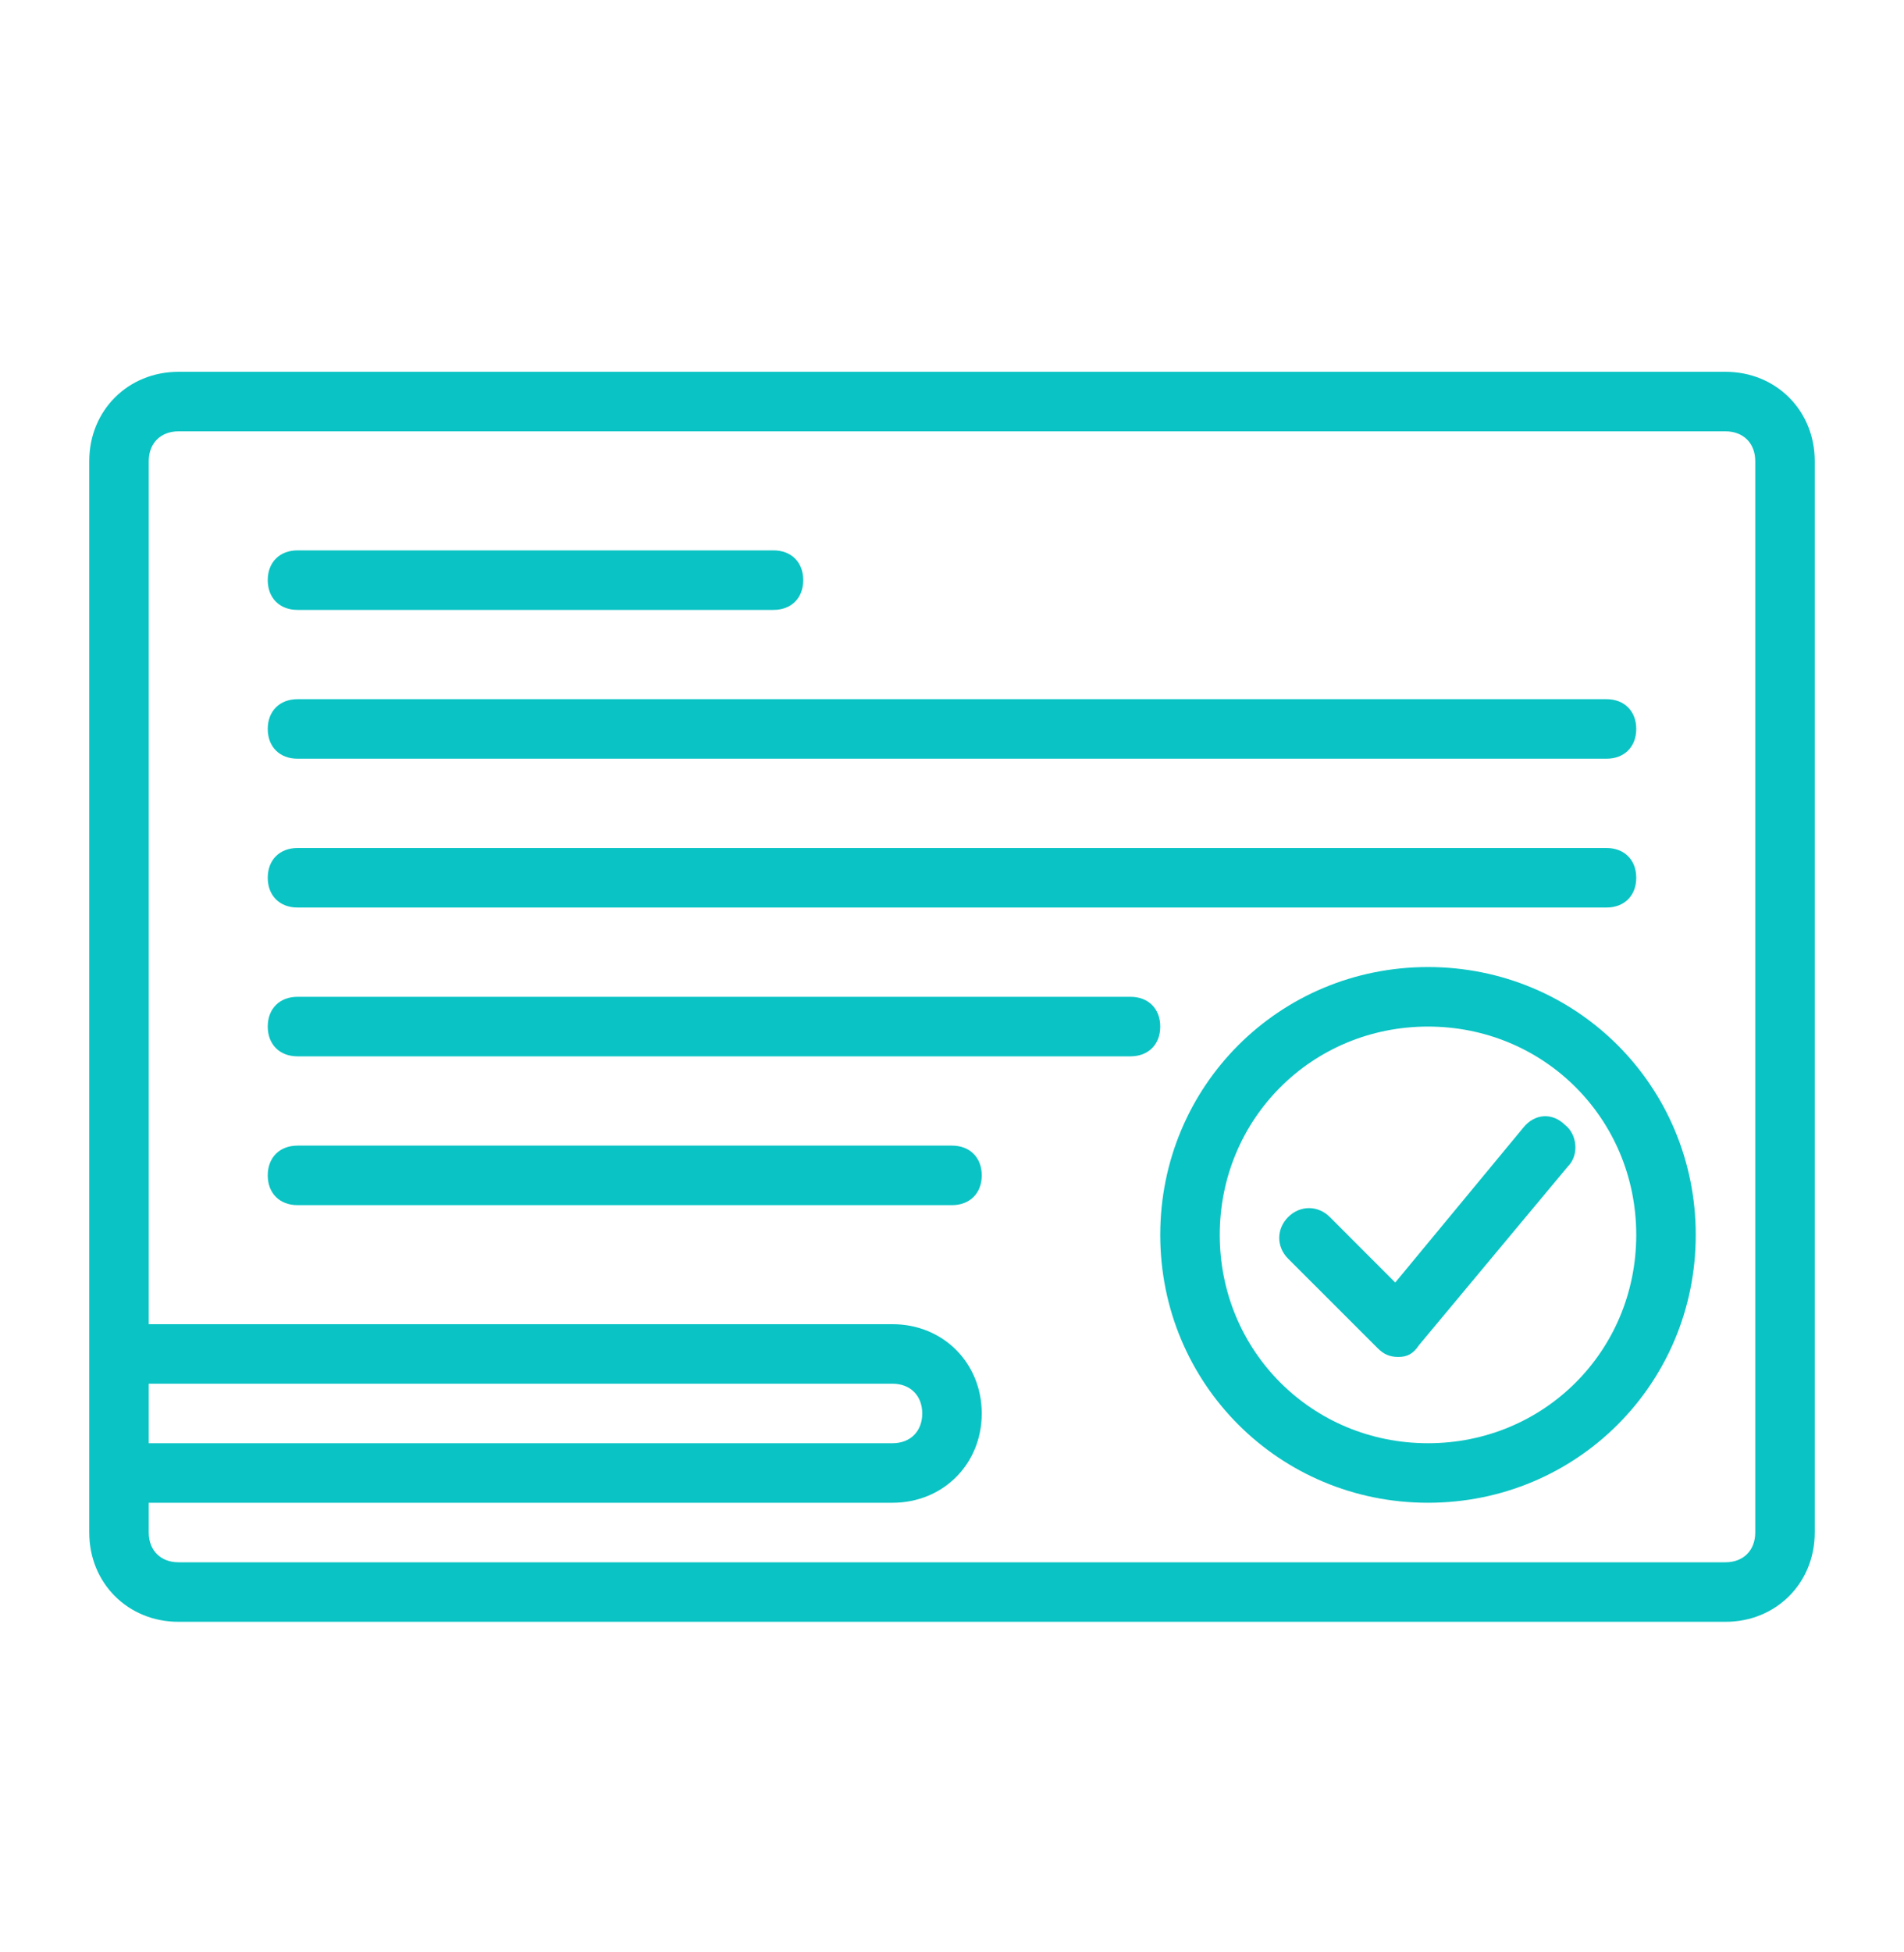
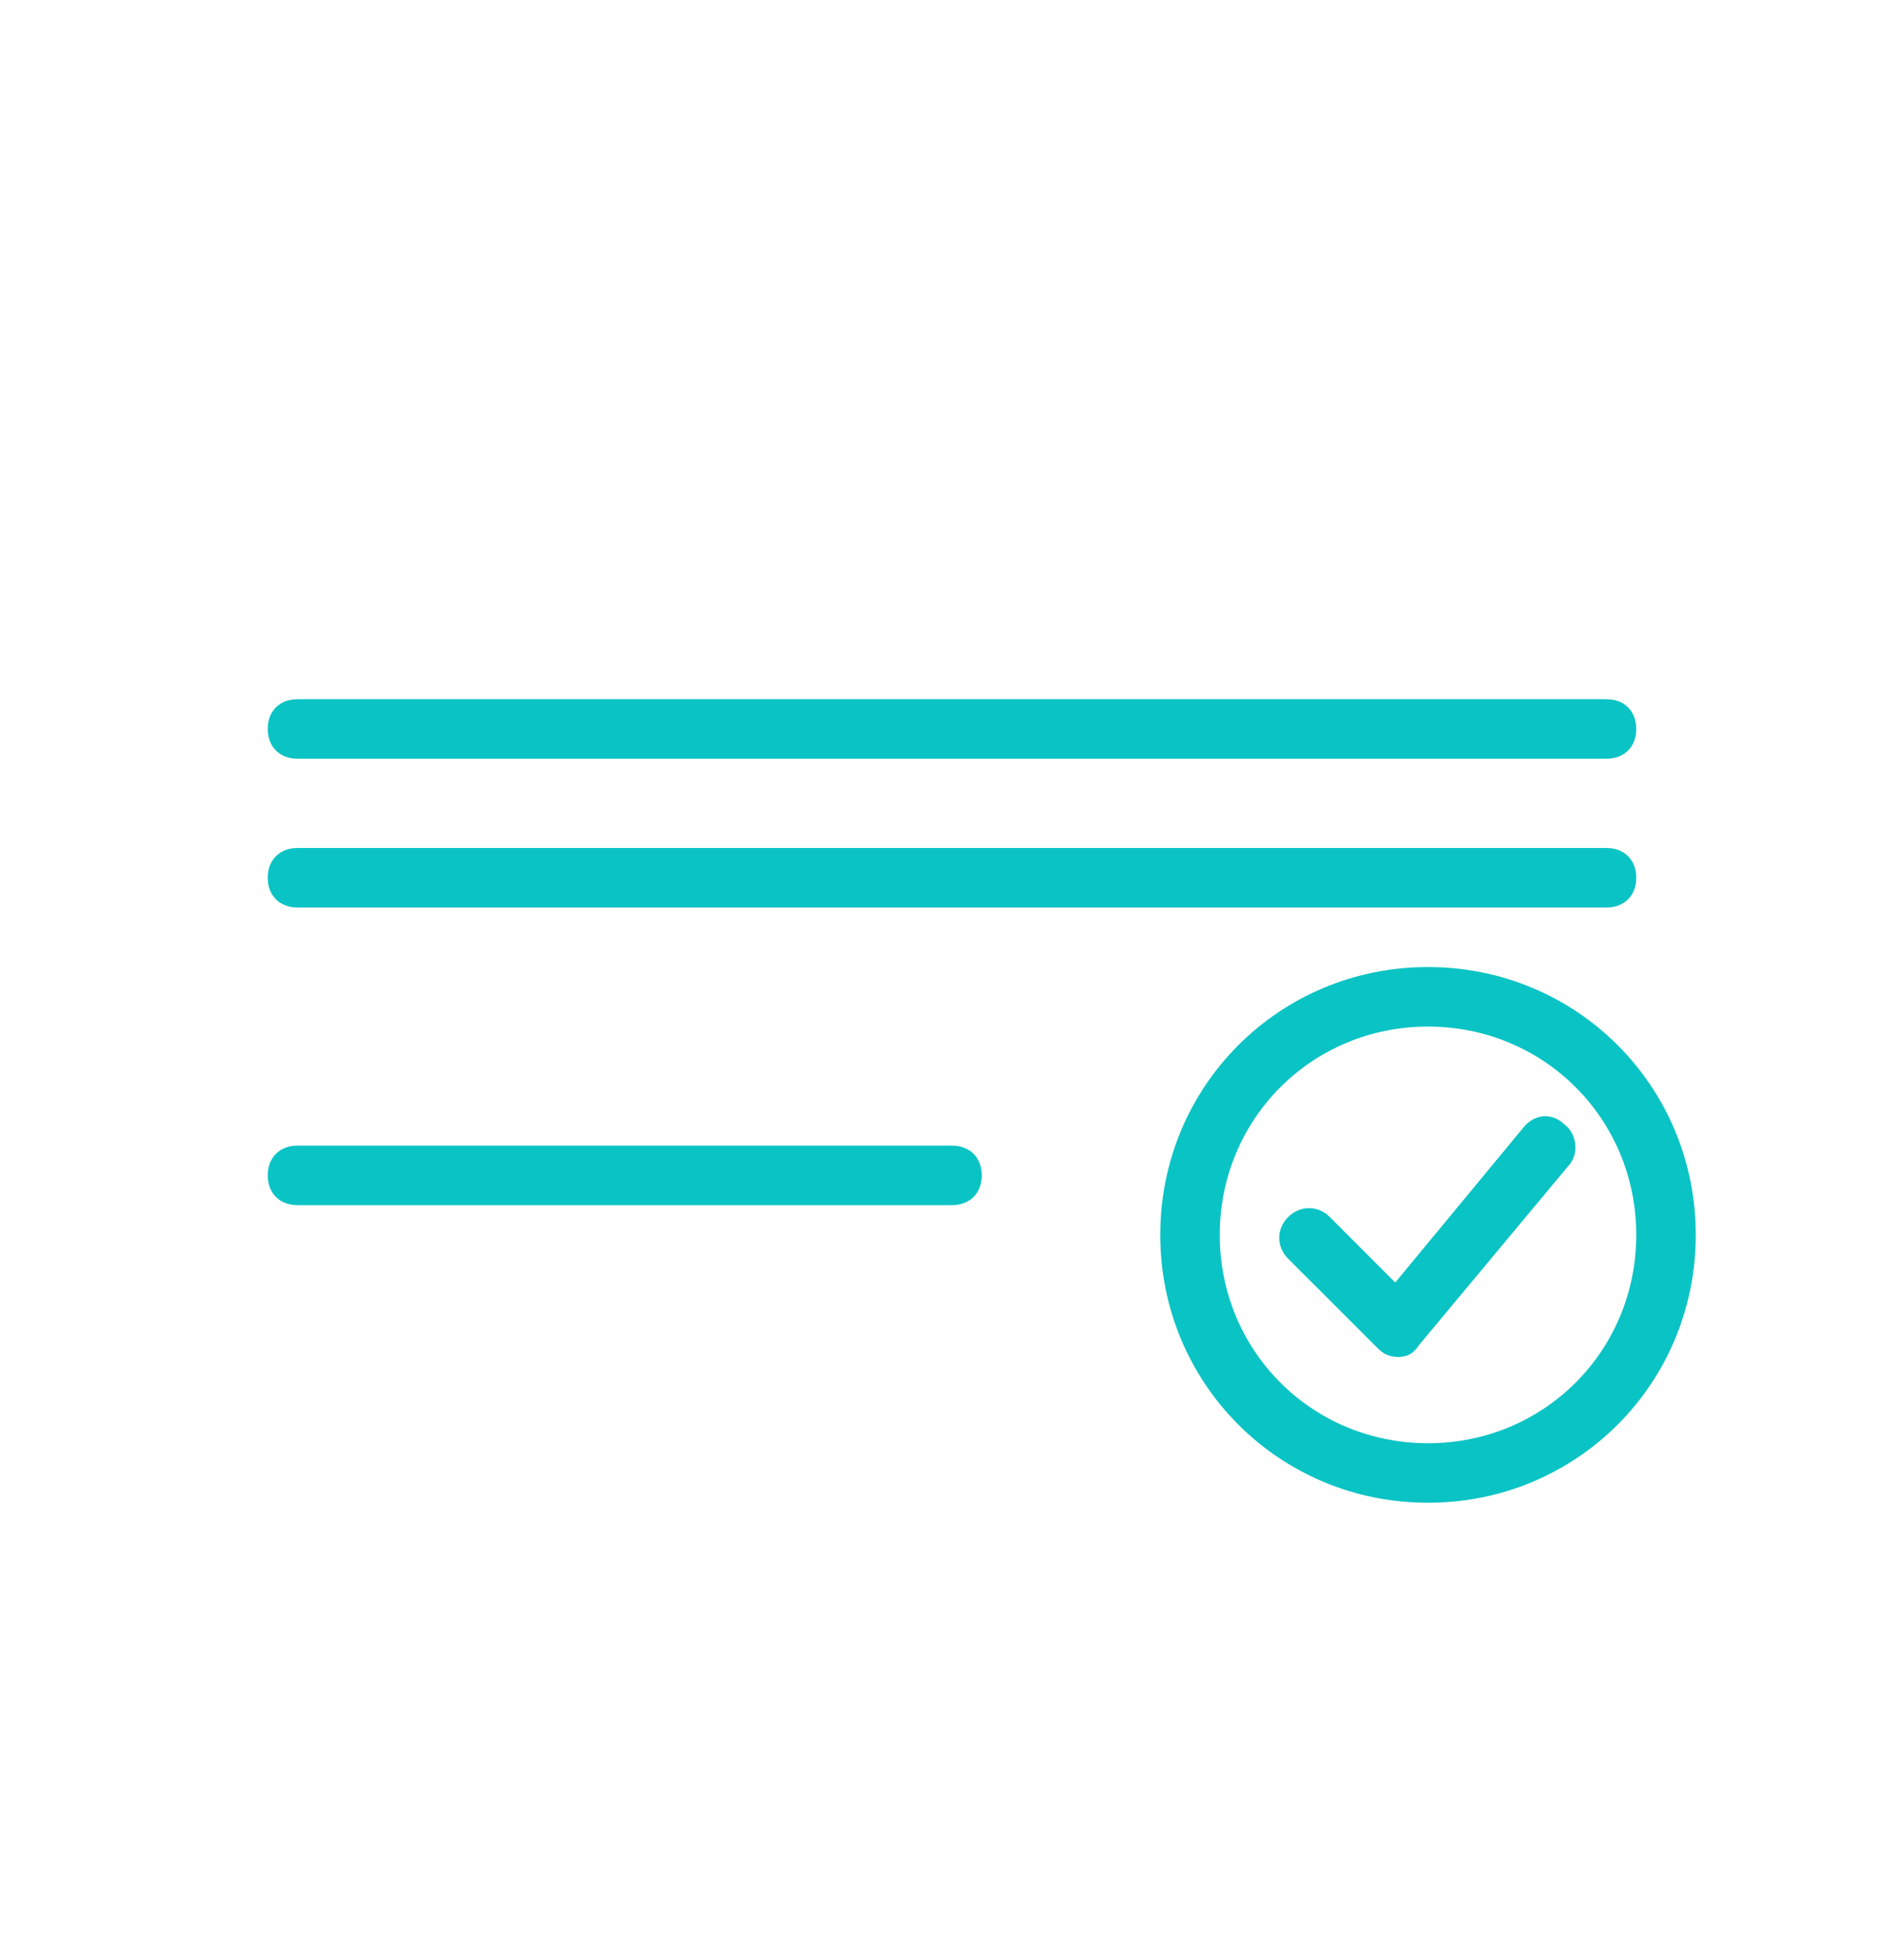
<svg xmlns="http://www.w3.org/2000/svg" width="40" height="41" viewBox="0 0 40 41" fill="none">
-   <path d="M36.25 7.808H3.75C2.688 7.808 1.875 8.621 1.875 9.683V28.433V30.933V32.183C1.875 33.246 2.688 34.058 3.75 34.058H36.25C37.312 34.058 38.125 33.246 38.125 32.183V9.683C38.125 8.621 37.312 7.808 36.25 7.808ZM3.125 29.058H18.75C19.125 29.058 19.375 29.308 19.375 29.683C19.375 30.058 19.125 30.308 18.75 30.308H3.125V29.058ZM36.875 32.183C36.875 32.558 36.625 32.808 36.25 32.808H3.75C3.375 32.808 3.125 32.558 3.125 32.183V31.558H18.75C19.812 31.558 20.625 30.746 20.625 29.683C20.625 28.621 19.812 27.808 18.75 27.808H3.125V9.683C3.125 9.308 3.375 9.058 3.75 9.058H36.25C36.625 9.058 36.875 9.308 36.875 9.683V32.183Z" fill="#0AC3C4" />
  <path d="M30 20.308C26.875 20.308 24.375 22.808 24.375 25.933C24.375 29.058 26.875 31.558 30 31.558C33.125 31.558 35.625 29.058 35.625 25.933C35.625 22.808 33.125 20.308 30 20.308ZM30 30.308C27.562 30.308 25.625 28.371 25.625 25.933C25.625 23.496 27.562 21.558 30 21.558C32.438 21.558 34.375 23.496 34.375 25.933C34.375 28.371 32.438 30.308 30 30.308Z" fill="#0AC3C4" />
  <path d="M32 23.683L29.312 26.933L27.938 25.558C27.688 25.308 27.312 25.308 27.062 25.558C26.812 25.808 26.812 26.183 27.062 26.433L28.938 28.308C29.062 28.433 29.188 28.496 29.375 28.496C29.562 28.496 29.688 28.433 29.812 28.246L32.938 24.496C33.188 24.246 33.125 23.808 32.875 23.621C32.625 23.371 32.25 23.371 32 23.683Z" fill="#0AC3C4" />
-   <path d="M6.25 12.808H16.25C16.625 12.808 16.875 12.558 16.875 12.183C16.875 11.808 16.625 11.558 16.25 11.558H6.25C5.875 11.558 5.625 11.808 5.625 12.183C5.625 12.558 5.875 12.808 6.25 12.808Z" fill="#0AC3C4" />
  <path d="M6.25 15.933H33.75C34.125 15.933 34.375 15.683 34.375 15.308C34.375 14.933 34.125 14.683 33.75 14.683H6.25C5.875 14.683 5.625 14.933 5.625 15.308C5.625 15.683 5.875 15.933 6.25 15.933Z" fill="#0AC3C4" />
  <path d="M6.25 19.058H33.75C34.125 19.058 34.375 18.808 34.375 18.433C34.375 18.058 34.125 17.808 33.75 17.808H6.25C5.875 17.808 5.625 18.058 5.625 18.433C5.625 18.808 5.875 19.058 6.25 19.058Z" fill="#0AC3C4" />
-   <path d="M23.75 20.933H6.25C5.875 20.933 5.625 21.183 5.625 21.558C5.625 21.933 5.875 22.183 6.25 22.183H23.75C24.125 22.183 24.375 21.933 24.375 21.558C24.375 21.183 24.125 20.933 23.75 20.933Z" fill="#0AC3C4" />
  <path d="M20 24.058H6.25C5.875 24.058 5.625 24.308 5.625 24.683C5.625 25.058 5.875 25.308 6.25 25.308H20C20.375 25.308 20.625 25.058 20.625 24.683C20.625 24.308 20.375 24.058 20 24.058Z" fill="#0AC3C4" />
</svg>